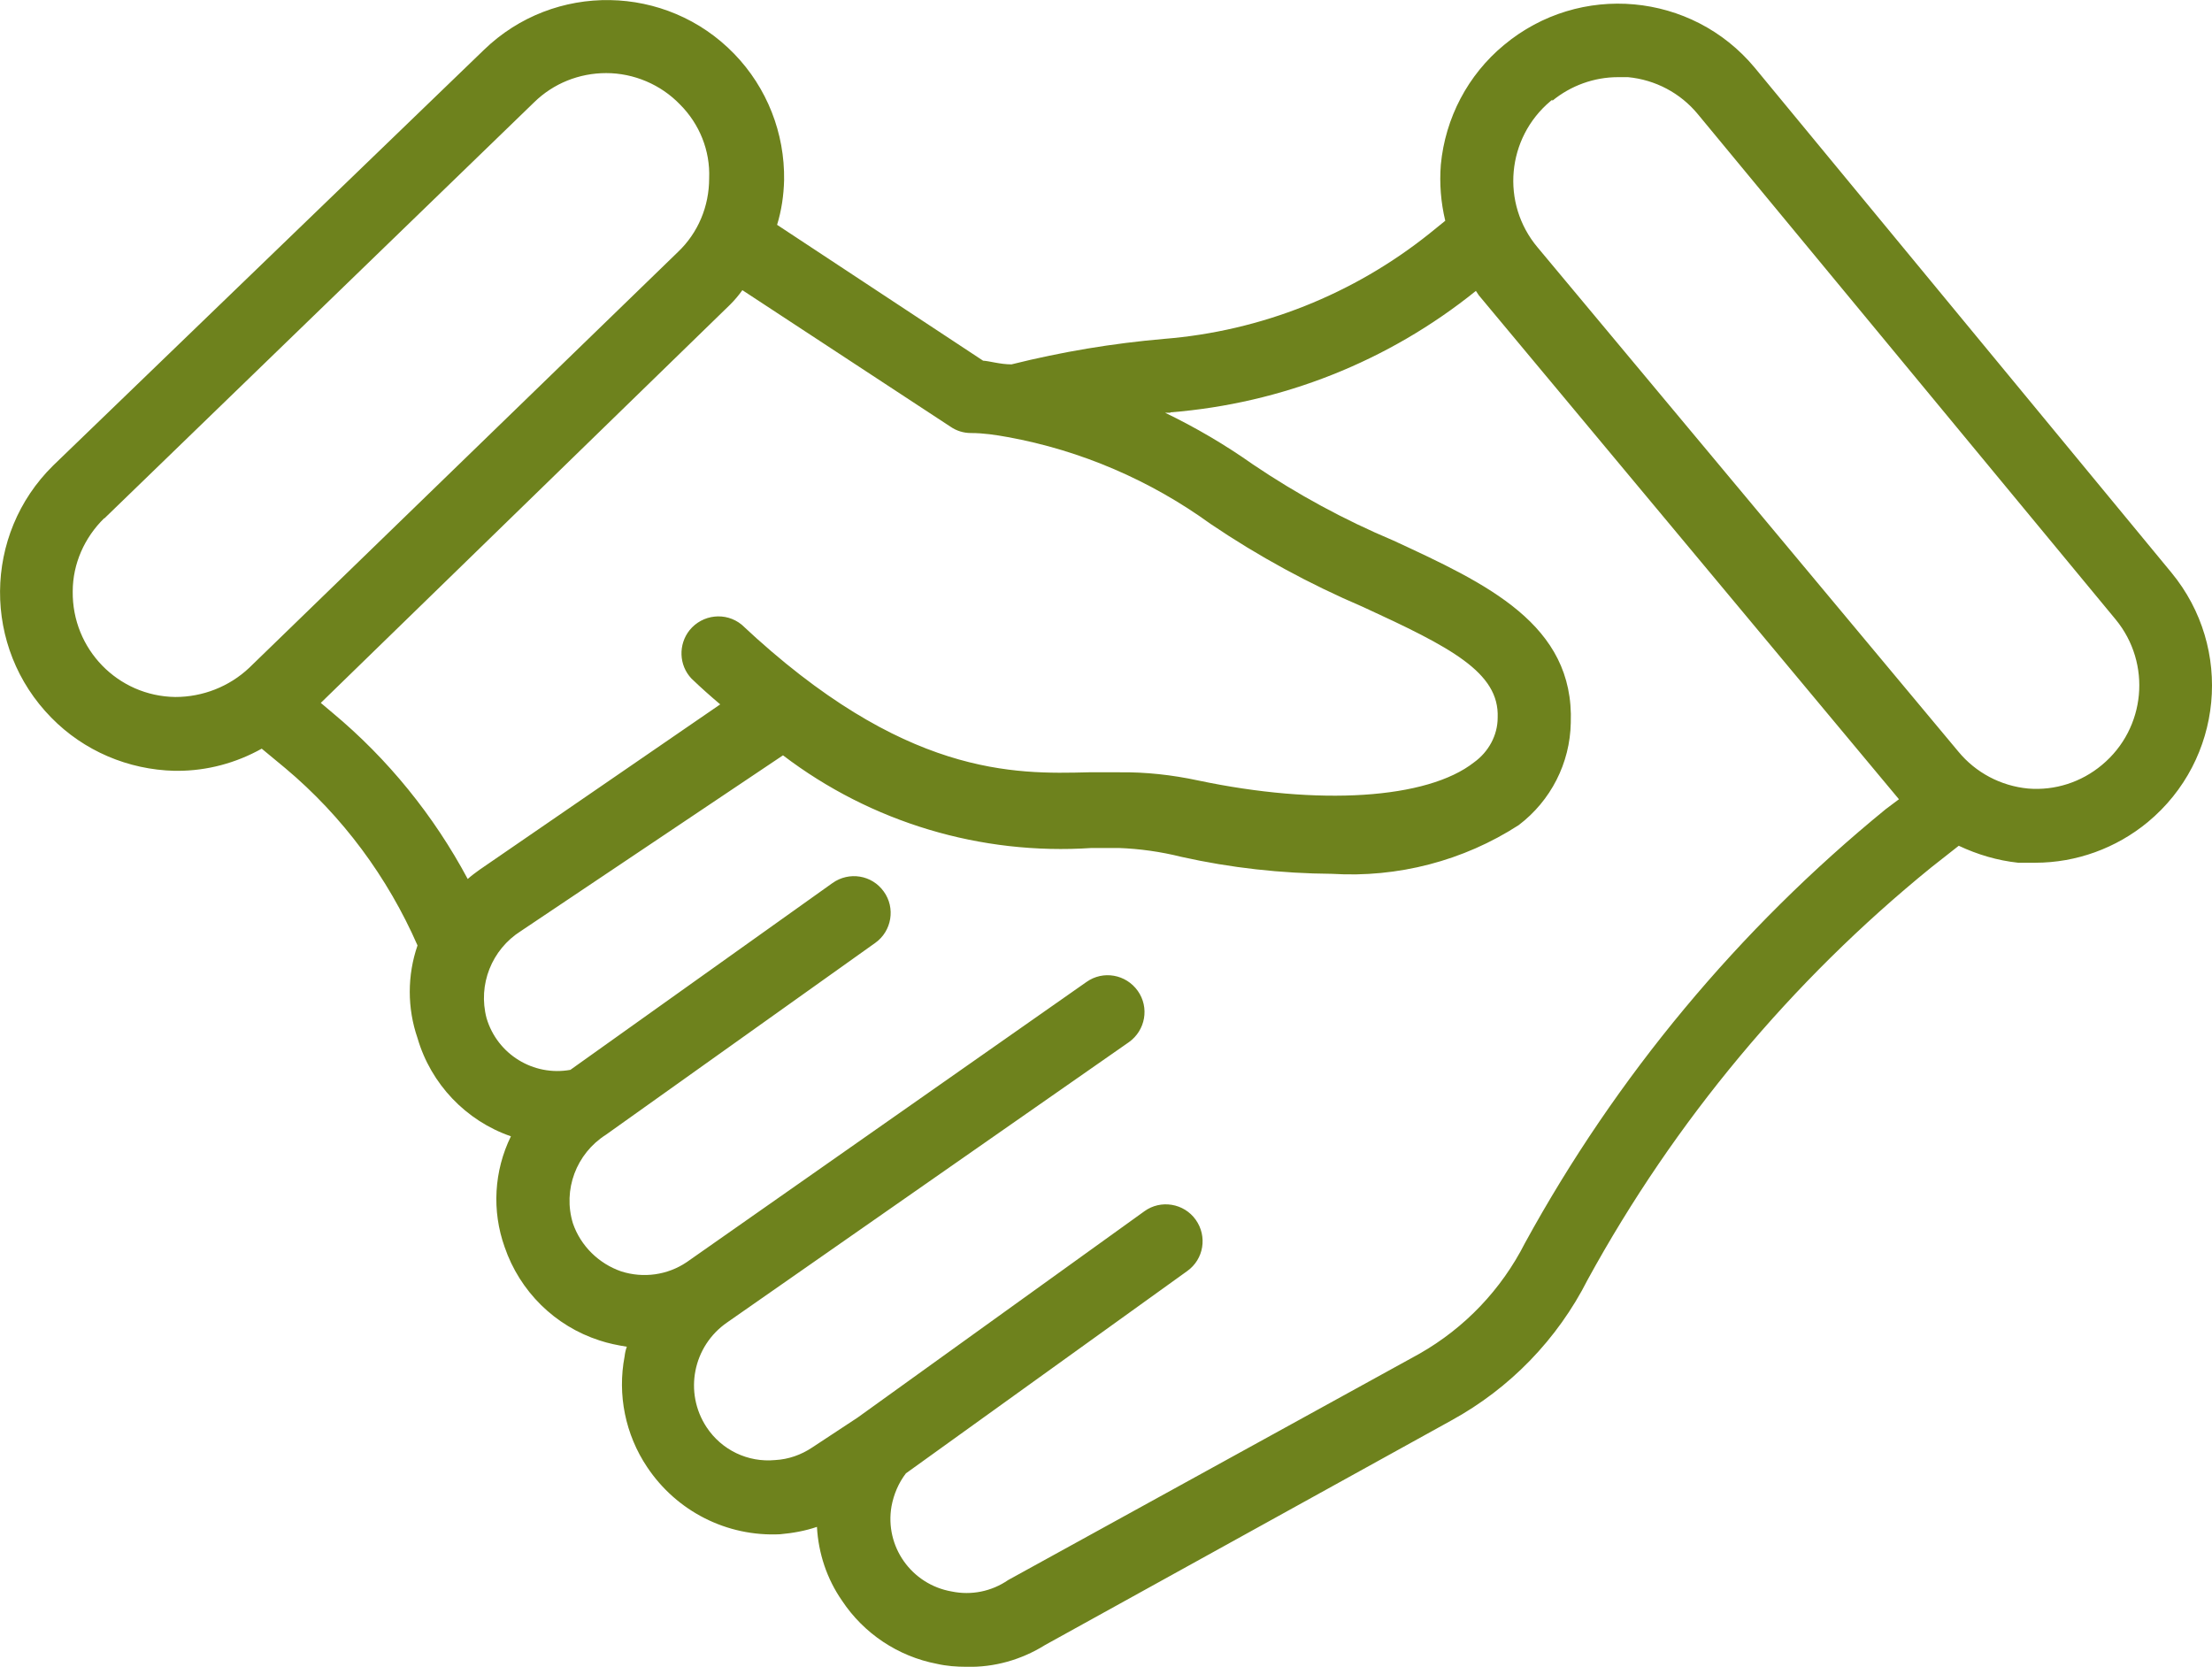
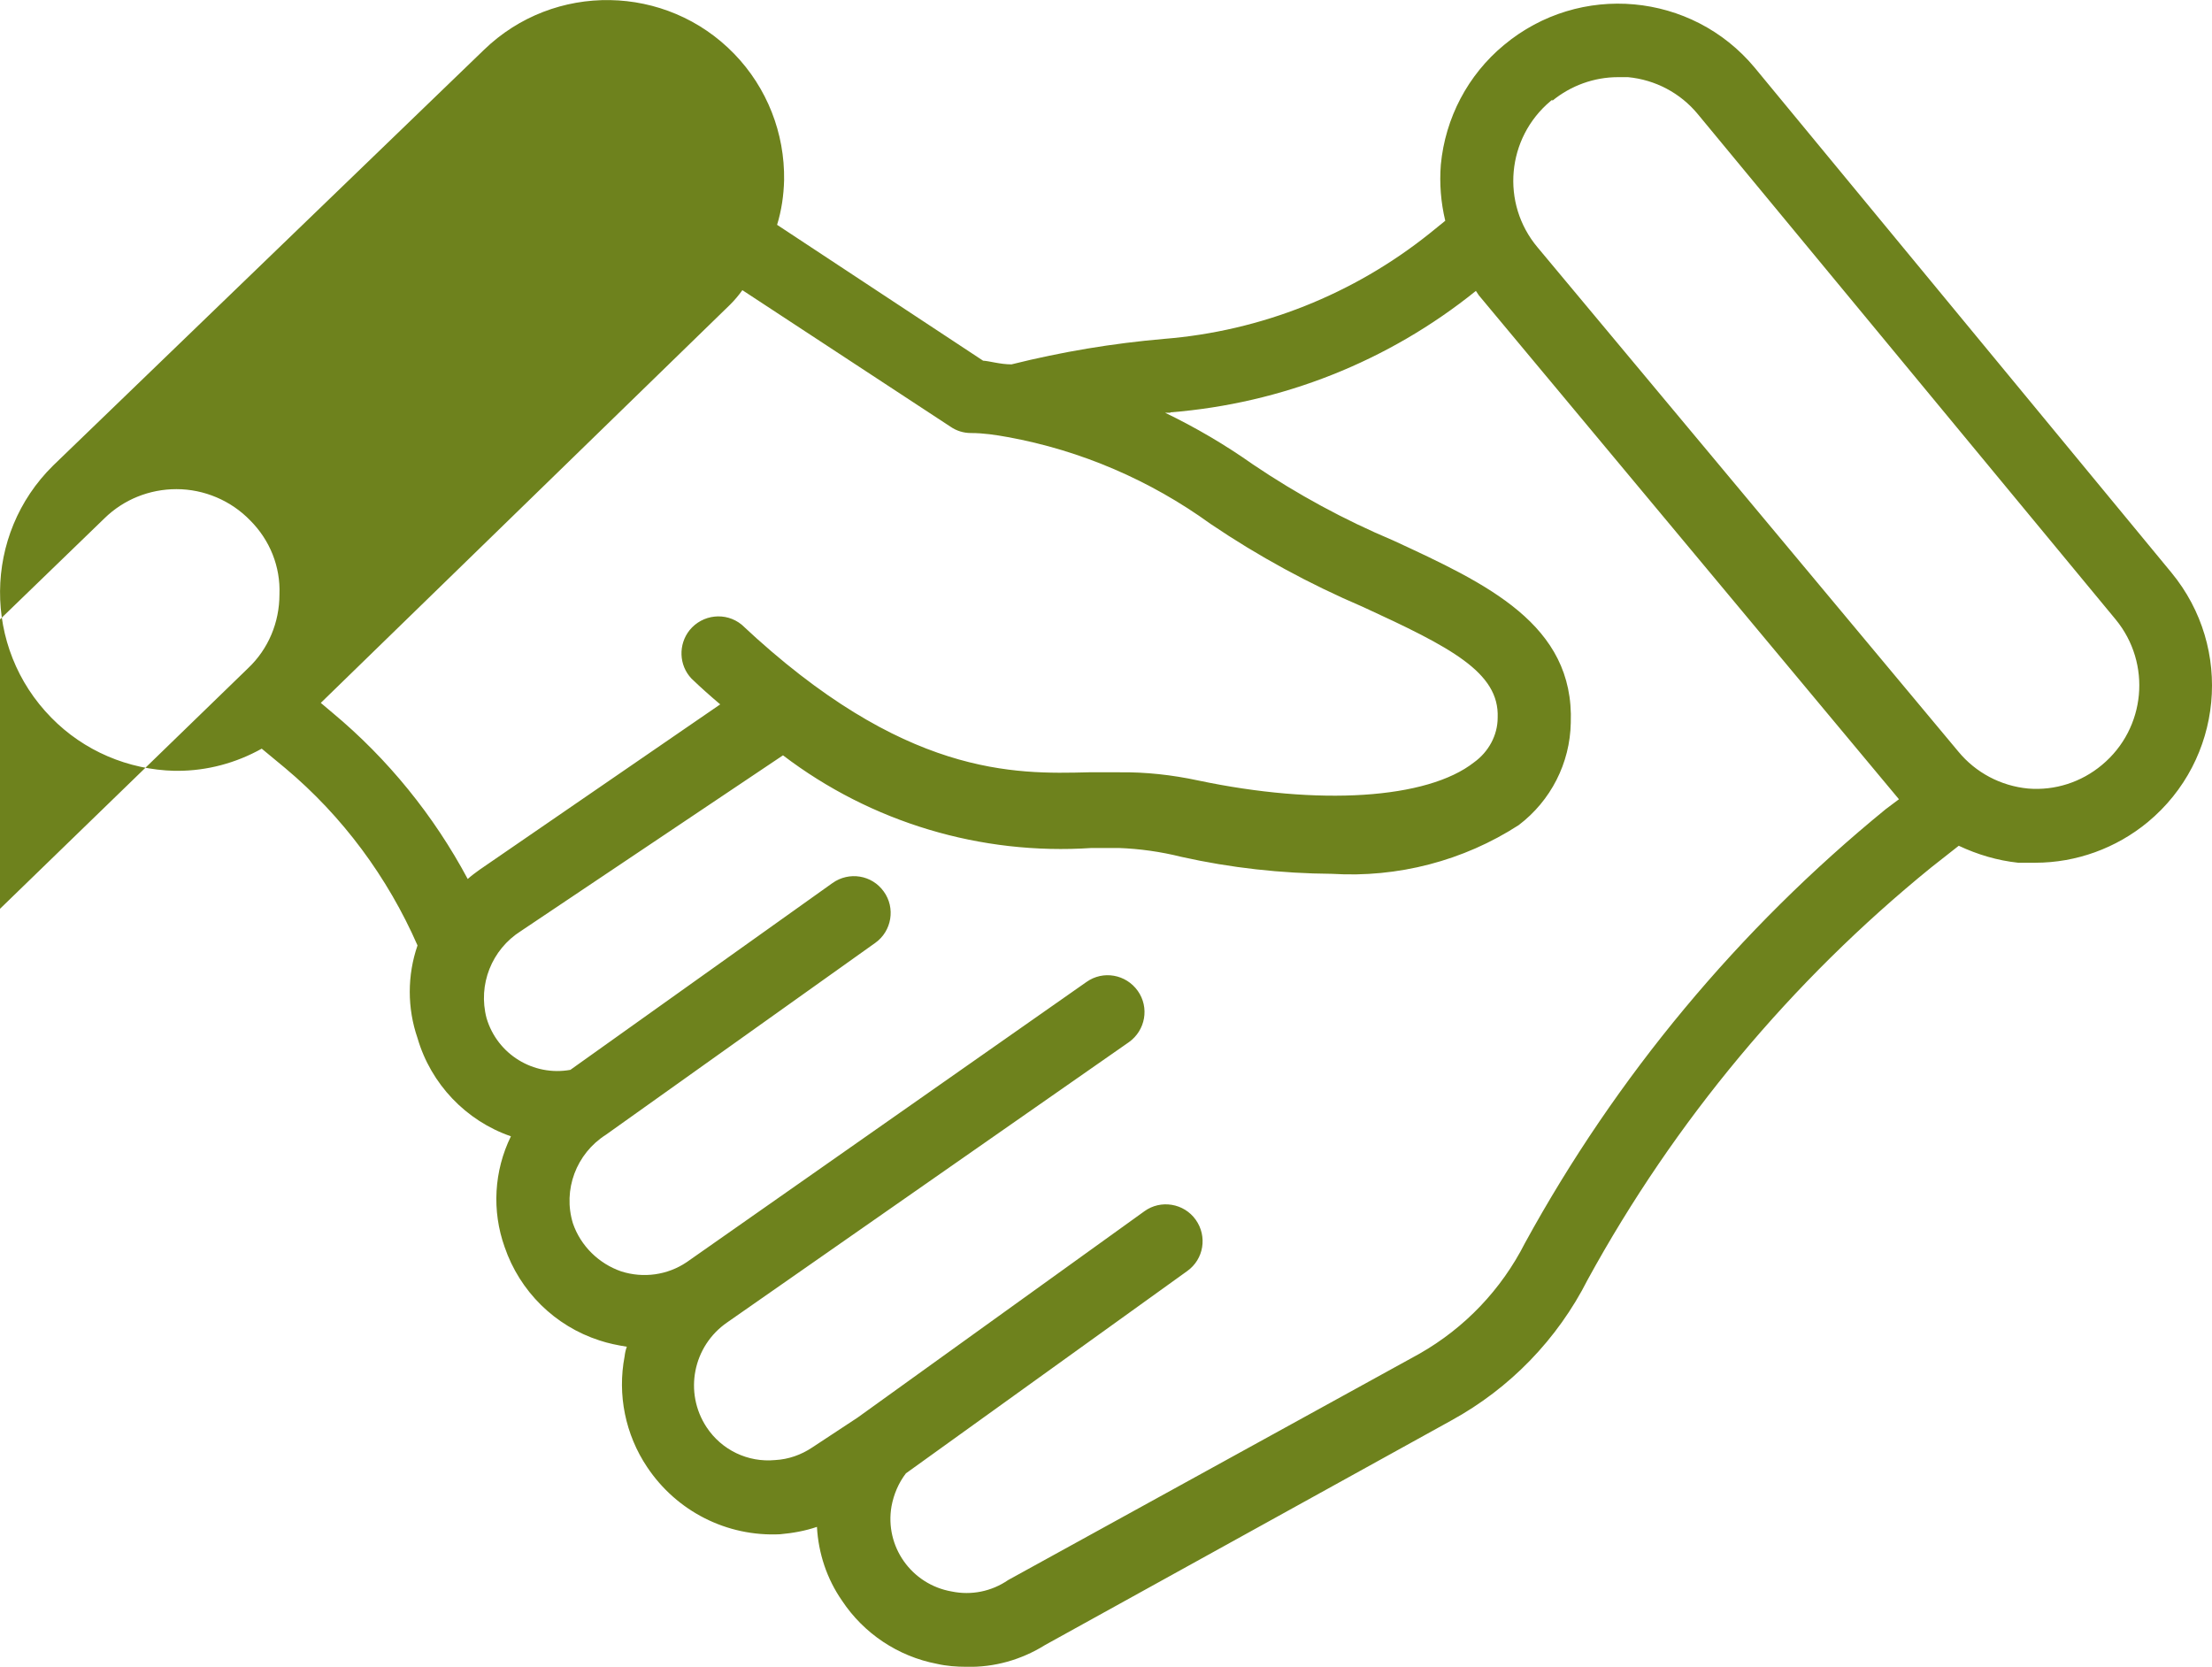
<svg xmlns="http://www.w3.org/2000/svg" id="Outline_Expand" viewBox="0 0 59.92 45.15">
  <defs>
    <style>.cls-1{fill:#6e821d;}</style>
  </defs>
-   <path class="cls-1" d="M4.73,20.88h.08c.8,0,1.58-.21,2.28-.6l.64.53c1.55,1.3,2.77,2.95,3.58,4.8-.28.81-.28,1.7,0,2.51.36,1.24,1.31,2.24,2.53,2.66-.46.94-.52,2.02-.17,3,.41,1.2,1.36,2.14,2.57,2.53.24.08.49.13.74.17-.03.08-.05.17-.06.26-.2,1.04.02,2.12.61,3,.8,1.2,2.16,1.89,3.6,1.82.34-.03.68-.09,1-.2.04.72.27,1.41.68,2,.59.89,1.52,1.51,2.57,1.71.26.06.53.08.8.08.75.02,1.49-.19,2.13-.59l11-6.08c1.59-.87,2.88-2.2,3.7-3.82,2.35-4.29,5.51-8.08,9.3-11.16l.75-.59c.51.24,1.05.4,1.61.46h.46c1.11,0,2.19-.39,3.05-1.1h0c2.04-1.69,2.33-4.71.64-6.76,0,0,0,0,0,0L47.53,1.83c-1.7-2.04-4.74-2.32-6.79-.61-.98.81-1.59,1.98-1.71,3.24-.04.51,0,1.02.12,1.52l-.42.34c-2.06,1.65-4.57,2.65-7.2,2.86-1.39.12-2.77.35-4.13.69-.31,0-.59-.09-.77-.1l-5.58-3.68c.12-.39.18-.8.19-1.21.02-1.27-.46-2.5-1.35-3.42h0c-1.84-1.9-4.88-1.95-6.78-.11L1.44,12.61c-1.9,1.87-1.92,4.93-.05,6.83.88.9,2.08,1.41,3.34,1.44ZM42.05,2.73c.5-.41,1.13-.64,1.78-.64h.27c.74.07,1.42.43,1.89,1l11.32,13.69c.98,1.19.82,2.95-.37,3.94h0c-.56.47-1.28.7-2,.64-.74-.07-1.42-.43-1.89-1l-11.4-13.66c-1-1.19-.84-2.96.35-3.96.02-.01.03-.03.05-.04v.03ZM31.7,11.17c3.03-.24,5.91-1.38,8.28-3.29h0l.08.12,11.38,13.65-.36.27c-3.98,3.25-7.3,7.24-9.77,11.75-.64,1.26-1.63,2.3-2.86,3l-11.14,6.13c-.45.31-1,.42-1.53.31-1.09-.19-1.82-1.22-1.63-2.31.06-.32.19-.63.39-.89l7.62-5.48c.45-.32.55-.94.23-1.39-.32-.45-.95-.55-1.39-.23,0,0,0,0,0,0l-7.77,5.59h0l-1.23.81c-.3.2-.64.32-1,.34-.74.07-1.45-.27-1.86-.89-.62-.94-.37-2.2.56-2.84h0l10.88-7.59c.45-.32.56-.94.24-1.39-.32-.45-.94-.56-1.39-.24l-10.83,7.59h0c-.52.35-1.17.44-1.77.25-.61-.21-1.1-.69-1.31-1.3-.28-.91.09-1.89.89-2.4l7.3-5.2c.45-.32.55-.95.23-1.39,0,0,0,0,0,0-.32-.45-.94-.55-1.39-.23l-7.1,5.06c-1,.18-1.98-.42-2.27-1.4-.24-.91.14-1.86.93-2.36l7.1-4.76c2.39,1.82,5.36,2.71,8.36,2.51h.73c.57.02,1.14.1,1.7.24,1.34.3,2.71.45,4.08.46,1.78.11,3.56-.35,5.06-1.32.87-.66,1.39-1.68,1.41-2.77.1-2.67-2.28-3.77-4.81-4.94-1.33-.56-2.6-1.25-3.8-2.06-.75-.53-1.55-1-2.38-1.4h.15ZM20.11,7.86l5.64,3.7c.16.11.35.17.55.17.34,0,.67.05,1,.11,1.98.36,3.86,1.17,5.49,2.35,1.3.88,2.68,1.63,4.13,2.25,2.37,1.09,3.7,1.77,3.65,3,0,.48-.25.93-.64,1.21-1.27,1-4.21,1.18-7.48.49-.7-.15-1.42-.23-2.14-.22h-.82c-2,.05-5,.13-9.4-4-.43-.35-1.06-.28-1.41.15-.31.39-.29.95.05,1.31.26.25.52.48.78.7l-6.52,4.48c-.11.08-.22.16-.32.25-.92-1.72-2.16-3.25-3.66-4.5l-.32-.27,11.09-10.79c.12-.12.23-.25.33-.39ZM2.83,14.04L14.47,2.77c.52-.51,1.22-.79,1.95-.79h0c.75,0,1.48.31,2,.85h0c.53.53.82,1.25.79,2,0,.76-.3,1.48-.85,2l-11.61,11.26c-.54.51-1.26.79-2,.79-1.56-.02-2.8-1.3-2.78-2.86,0-.75.32-1.46.85-1.98h0Z" />
+   <path class="cls-1" d="M4.73,20.88h.08c.8,0,1.58-.21,2.28-.6l.64.53c1.55,1.3,2.77,2.95,3.58,4.8-.28.81-.28,1.7,0,2.51.36,1.24,1.31,2.24,2.53,2.66-.46.94-.52,2.02-.17,3,.41,1.2,1.36,2.14,2.57,2.53.24.08.49.13.74.17-.03.08-.05.17-.06.26-.2,1.04.02,2.12.61,3,.8,1.2,2.16,1.89,3.6,1.82.34-.03.68-.09,1-.2.04.72.27,1.41.68,2,.59.89,1.52,1.51,2.57,1.71.26.06.53.08.8.08.75.02,1.49-.19,2.13-.59l11-6.08c1.59-.87,2.88-2.2,3.7-3.82,2.35-4.29,5.51-8.08,9.3-11.16l.75-.59c.51.24,1.05.4,1.61.46h.46c1.11,0,2.19-.39,3.05-1.1h0c2.04-1.69,2.33-4.71.64-6.76,0,0,0,0,0,0L47.53,1.83c-1.7-2.04-4.74-2.32-6.79-.61-.98.81-1.59,1.98-1.71,3.24-.04.51,0,1.02.12,1.52l-.42.34c-2.06,1.65-4.57,2.65-7.2,2.86-1.39.12-2.77.35-4.13.69-.31,0-.59-.09-.77-.1l-5.58-3.68c.12-.39.18-.8.19-1.21.02-1.27-.46-2.5-1.35-3.42h0c-1.84-1.9-4.88-1.95-6.78-.11L1.44,12.61c-1.9,1.87-1.92,4.93-.05,6.83.88.9,2.08,1.41,3.34,1.44ZM42.05,2.73c.5-.41,1.13-.64,1.78-.64h.27c.74.07,1.42.43,1.89,1l11.32,13.69c.98,1.19.82,2.95-.37,3.94h0c-.56.47-1.28.7-2,.64-.74-.07-1.42-.43-1.89-1l-11.4-13.66c-1-1.19-.84-2.96.35-3.96.02-.01.03-.03.05-.04v.03ZM31.7,11.17c3.03-.24,5.91-1.38,8.28-3.29h0l.08.12,11.38,13.65-.36.27c-3.98,3.25-7.3,7.24-9.77,11.75-.64,1.26-1.63,2.3-2.86,3l-11.14,6.13c-.45.31-1,.42-1.53.31-1.09-.19-1.82-1.22-1.63-2.31.06-.32.19-.63.39-.89l7.62-5.48c.45-.32.55-.94.23-1.39-.32-.45-.95-.55-1.39-.23,0,0,0,0,0,0l-7.77,5.59h0l-1.23.81c-.3.2-.64.32-1,.34-.74.07-1.45-.27-1.86-.89-.62-.94-.37-2.2.56-2.84h0l10.88-7.59c.45-.32.56-.94.24-1.39-.32-.45-.94-.56-1.39-.24l-10.83,7.59h0c-.52.35-1.17.44-1.77.25-.61-.21-1.1-.69-1.31-1.3-.28-.91.09-1.89.89-2.4l7.3-5.2c.45-.32.55-.95.23-1.39,0,0,0,0,0,0-.32-.45-.94-.55-1.39-.23l-7.1,5.06c-1,.18-1.98-.42-2.27-1.4-.24-.91.14-1.86.93-2.36l7.1-4.76c2.39,1.82,5.36,2.71,8.36,2.51h.73c.57.02,1.14.1,1.7.24,1.34.3,2.71.45,4.08.46,1.78.11,3.56-.35,5.06-1.32.87-.66,1.39-1.68,1.41-2.77.1-2.67-2.28-3.77-4.81-4.94-1.33-.56-2.6-1.25-3.8-2.06-.75-.53-1.55-1-2.38-1.4h.15ZM20.11,7.86l5.64,3.7c.16.11.35.17.55.17.34,0,.67.05,1,.11,1.98.36,3.86,1.17,5.49,2.35,1.3.88,2.68,1.63,4.13,2.25,2.37,1.09,3.7,1.77,3.65,3,0,.48-.25.93-.64,1.21-1.27,1-4.21,1.18-7.48.49-.7-.15-1.42-.23-2.14-.22h-.82c-2,.05-5,.13-9.4-4-.43-.35-1.06-.28-1.41.15-.31.39-.29.95.05,1.31.26.25.52.48.78.7l-6.52,4.48c-.11.08-.22.16-.32.25-.92-1.72-2.16-3.25-3.66-4.5l-.32-.27,11.09-10.79c.12-.12.23-.25.33-.39ZM2.83,14.04c.52-.51,1.22-.79,1.95-.79h0c.75,0,1.48.31,2,.85h0c.53.53.82,1.25.79,2,0,.76-.3,1.48-.85,2l-11.61,11.26c-.54.51-1.26.79-2,.79-1.56-.02-2.8-1.3-2.78-2.86,0-.75.32-1.46.85-1.98h0Z" />
</svg>